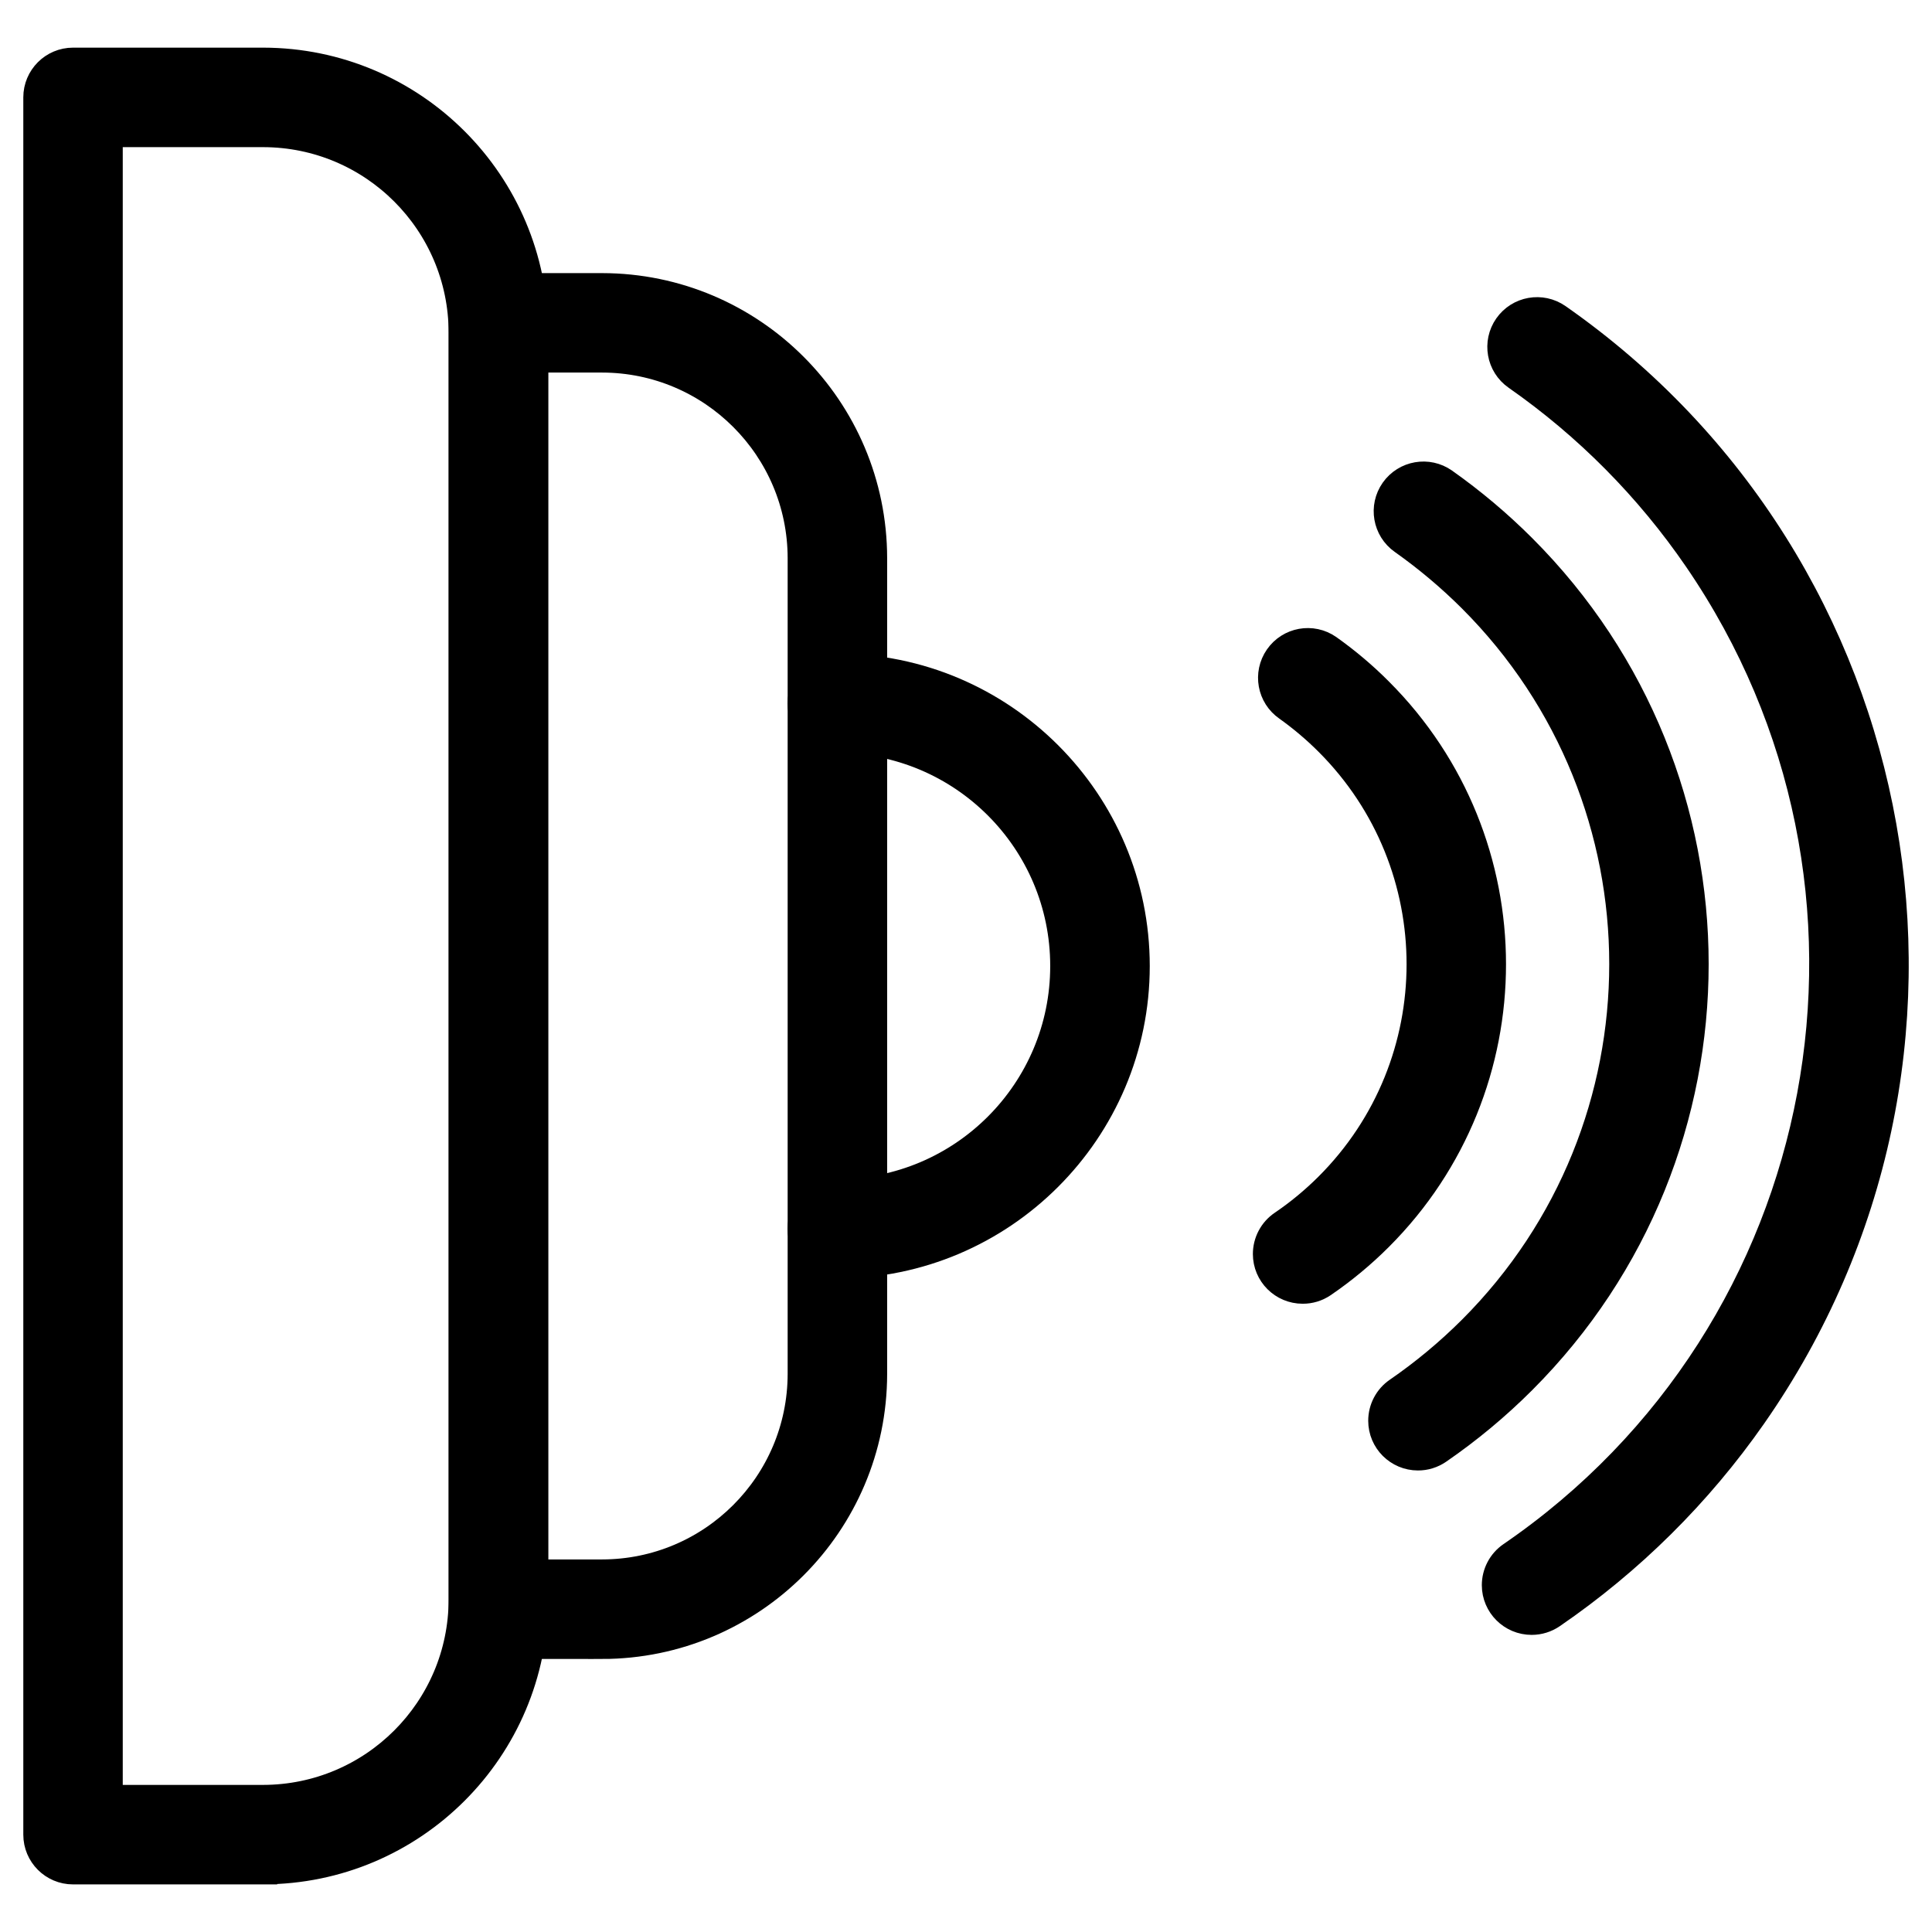
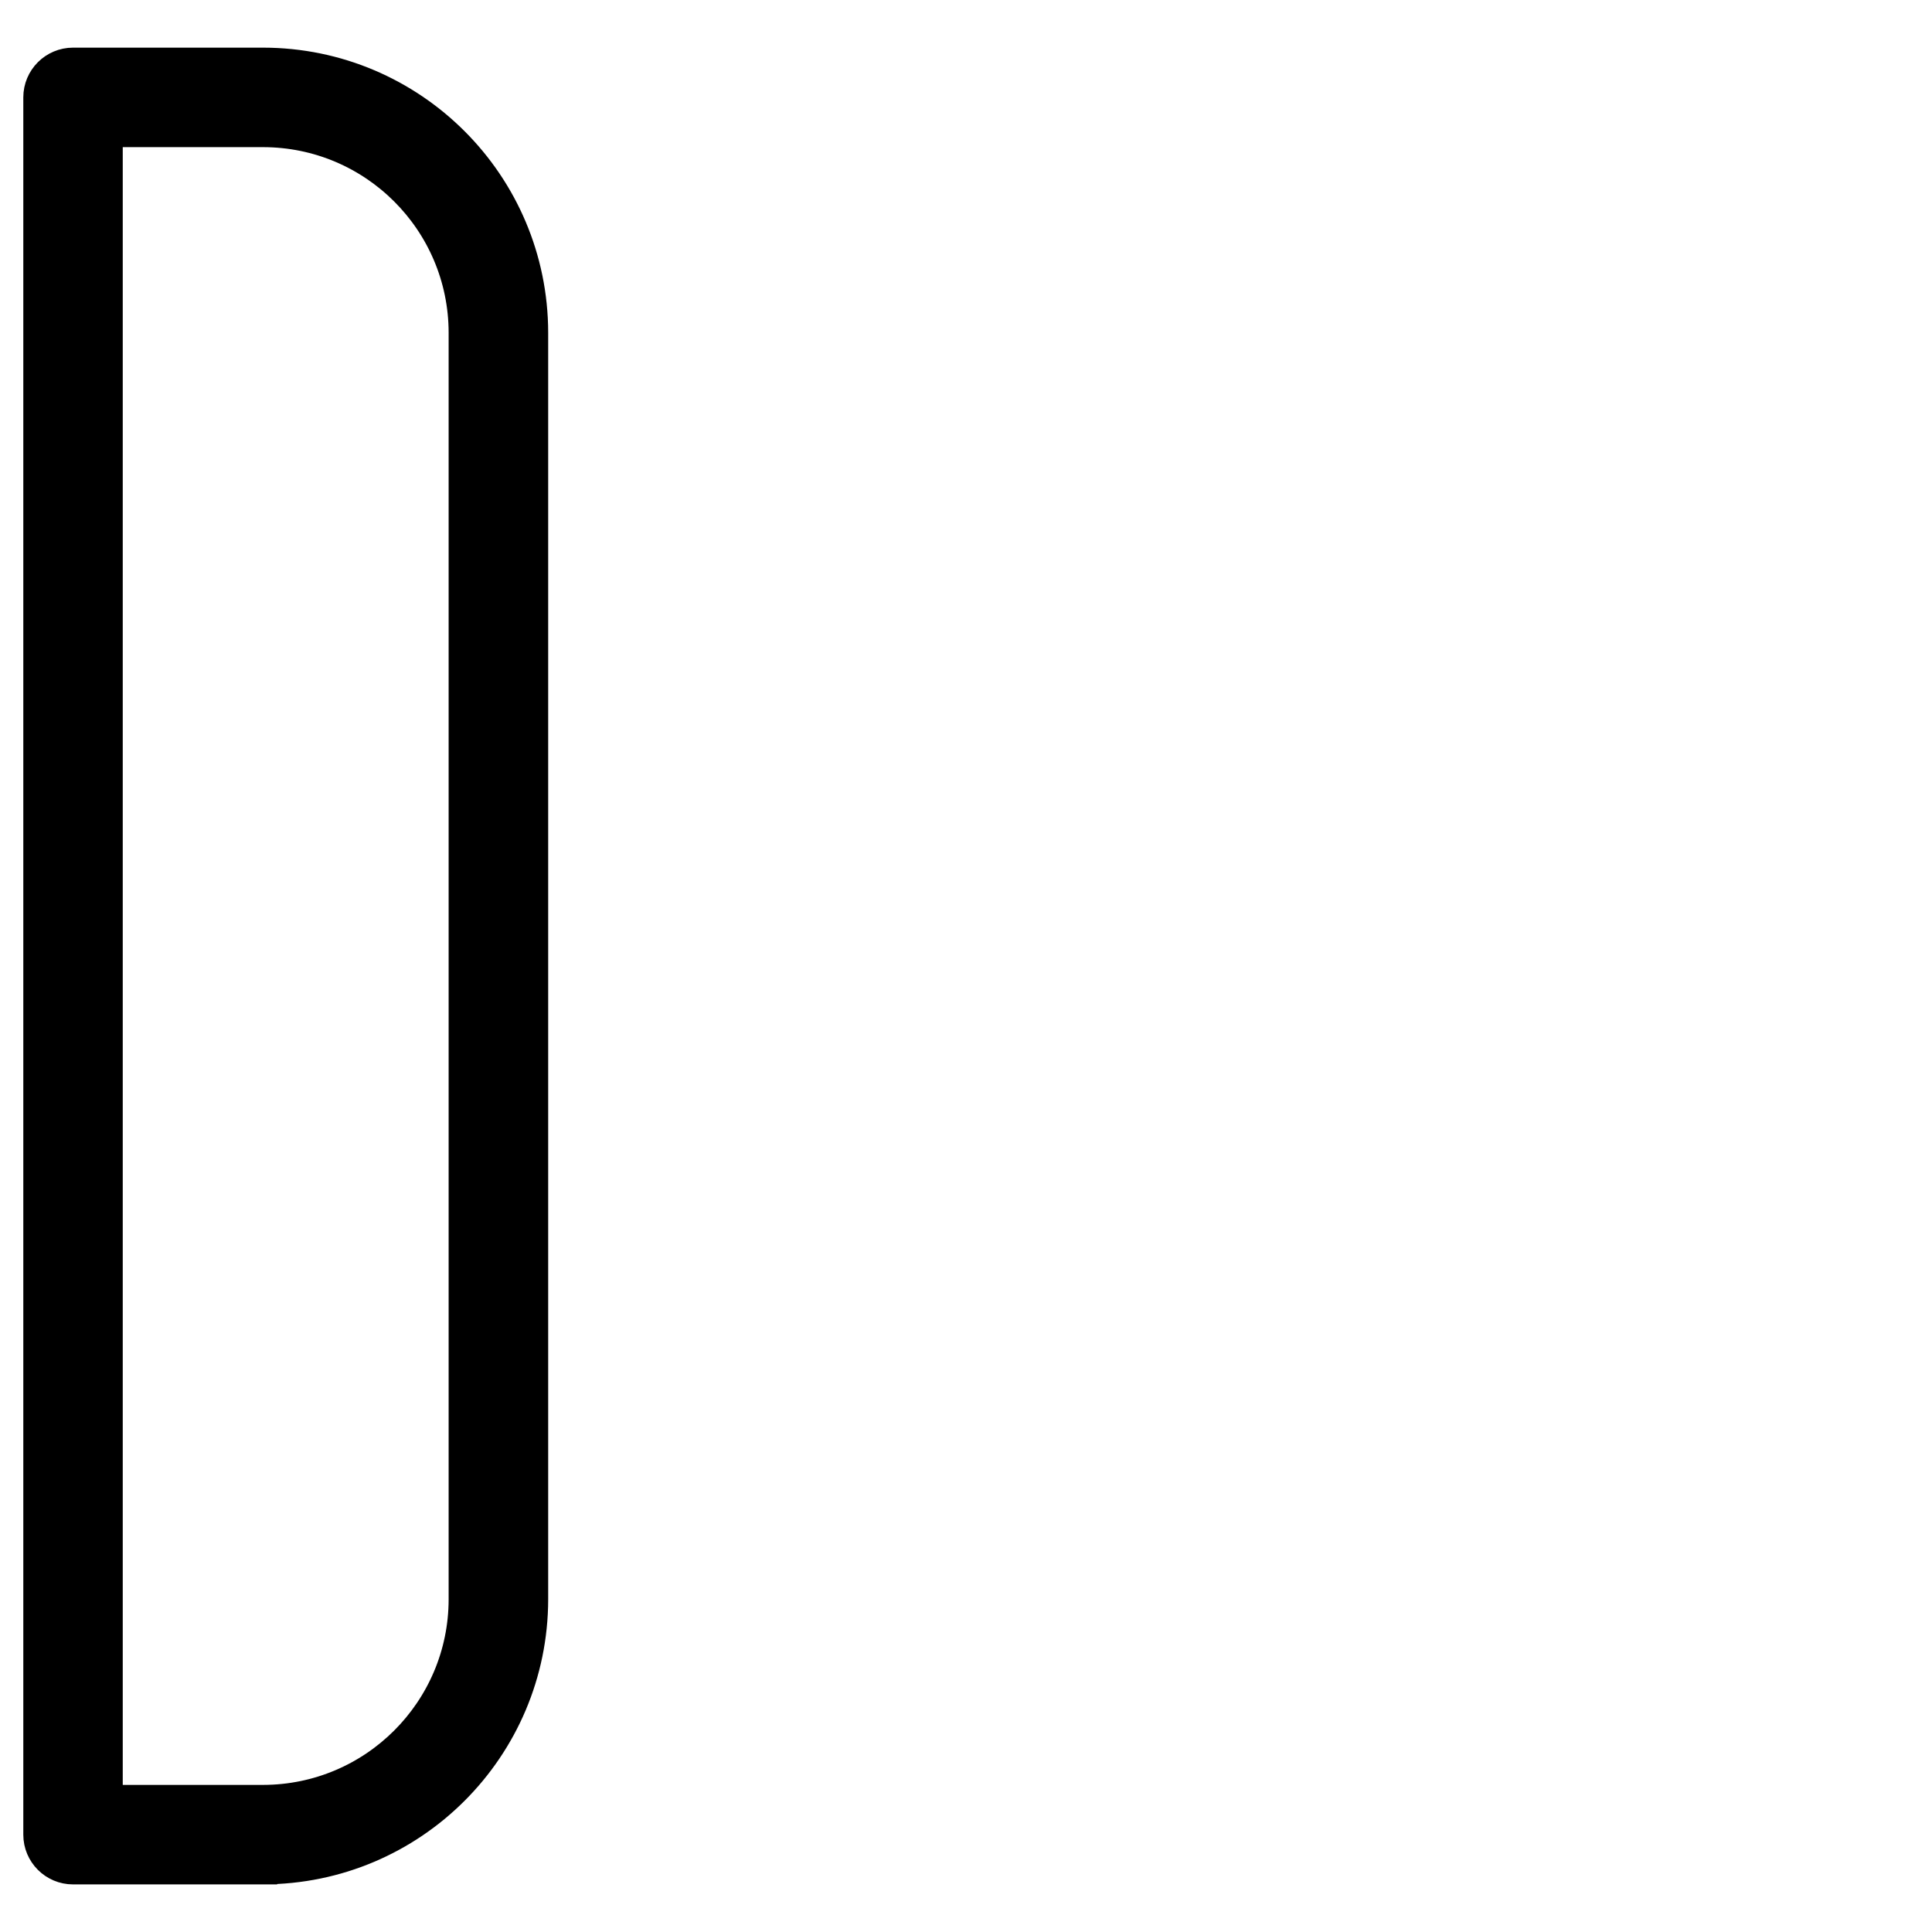
<svg xmlns="http://www.w3.org/2000/svg" viewBox="0 0 4000 4000" version="1.1" id="_x3C_Layer_x3E_">
  <defs>
    <style>
      .st0 {
        stroke: #000;
        stroke-miterlimit: 10;
        stroke-width: 58.1px;
      }
    </style>
  </defs>
  <path d="M544.8,3872.4H151.2c-40.8,0-73.9-33.1-73.9-73.9V201.6c0-40.8,33.1-73.9,73.9-73.9h393.6c309.7.3,560.7,251.3,561.1,561v2622.6c-.4,309.7-251.4,560.7-561.1,561ZM225.1,3724.5h319.6c228.1-.3,412.9-185.1,413.2-413.1V688.7c-.3-228.1-185.1-412.9-413.2-413.1H225.1v3448.9Z" class="st0" />
-   <path d="M1246.6,3405.6h-214.6c-40.8,0-73.9-33.1-73.9-73.9V668.4c0-40.8,33.1-73.9,73.9-73.9h214.6c309.7.4,560.7,251.4,561.1,561.1v1689c-.4,309.7-251.4,560.7-561.1,561.1ZM1106,3257.7h140.6c228.1-.3,412.9-185.1,413.2-413.2v-1689c-.3-228.1-185.1-412.9-413.2-413.2h-140.7v2515.4Z" class="st0" />
-   <path d="M1733.6,2617.8c-40.8,0-73.9-33.1-73.9-73.9s33.1-73.9,73.9-73.9c259.5,0,469.9-210.6,469.8-470.1,0-259.4-210.4-469.7-469.8-469.8-40.8,0-73.9-33.1-73.9-73.9s33.1-73.9,73.9-73.9c340.7,0,617.8,277.3,617.8,617.8s-277.2,617.8-617.8,617.8Z" class="st0" />
-   <path d="M3171.1,3355.8c-40.8,0-74-33-74.1-73.8,0-24.4,12-47.3,32.2-61.1,676.4-463.4,849-1387.5,385.6-2063.9-101.1-147.6-228.1-275.7-374.8-378.1-33.5-23.4-41.7-69.5-18.3-103,23.4-33.5,69.5-41.7,103-18.3h0c739.3,516.2,920.1,1533.9,403.9,2273.2-112.6,161.3-253.5,300.9-415.7,412.1-12.3,8.4-26.8,12.9-41.7,12.9Z" class="st0" />
-   <path d="M2935.8,3015.4c-40.8,0-74-33-74-73.9,0-24.4,12-47.2,32.1-61,54.9-37.8,106.2-80.5,153.4-127.6,418-418,418-1095.7,0-1513.7-44.1-44-91.9-84.2-142.8-120.2-33.4-23.5-41.4-69.7-17.9-103,23.5-33.4,69.7-41.4,103-17.9,57.8,40.8,112.1,86.5,162.1,136.5,475.8,475.8,475.8,1247.2,0,1723,0,0,0,0,0,0-53.5,53.5-111.8,102-174.2,144.9-12.3,8.4-26.9,13-41.8,12.9Z" class="st0" />
-   <path d="M2697,2670.2c-40.8,0-74-33-74-73.9,0-24.5,12.1-47.5,32.4-61.3,34.1-23.1,65.9-49.5,95.1-78.6,254.2-254,254.3-666,.2-920.2,0,0-.1-.1-.2-.2-26.3-26.3-54.7-50.3-85-71.9-33.6-23.3-41.9-69.3-18.6-102.9,23.3-33.6,69.3-41.9,102.9-18.6.4.3.7.5,1.1.8,37.1,26.4,72,55.8,104.1,88.1,311.9,311.8,312,817.5.2,1129.4,0,0-.1.1-.2.2-35.8,35.8-74.8,68.1-116.6,96.6-12.2,8.2-26.6,12.6-41.3,12.5Z" class="st0" />
</svg>